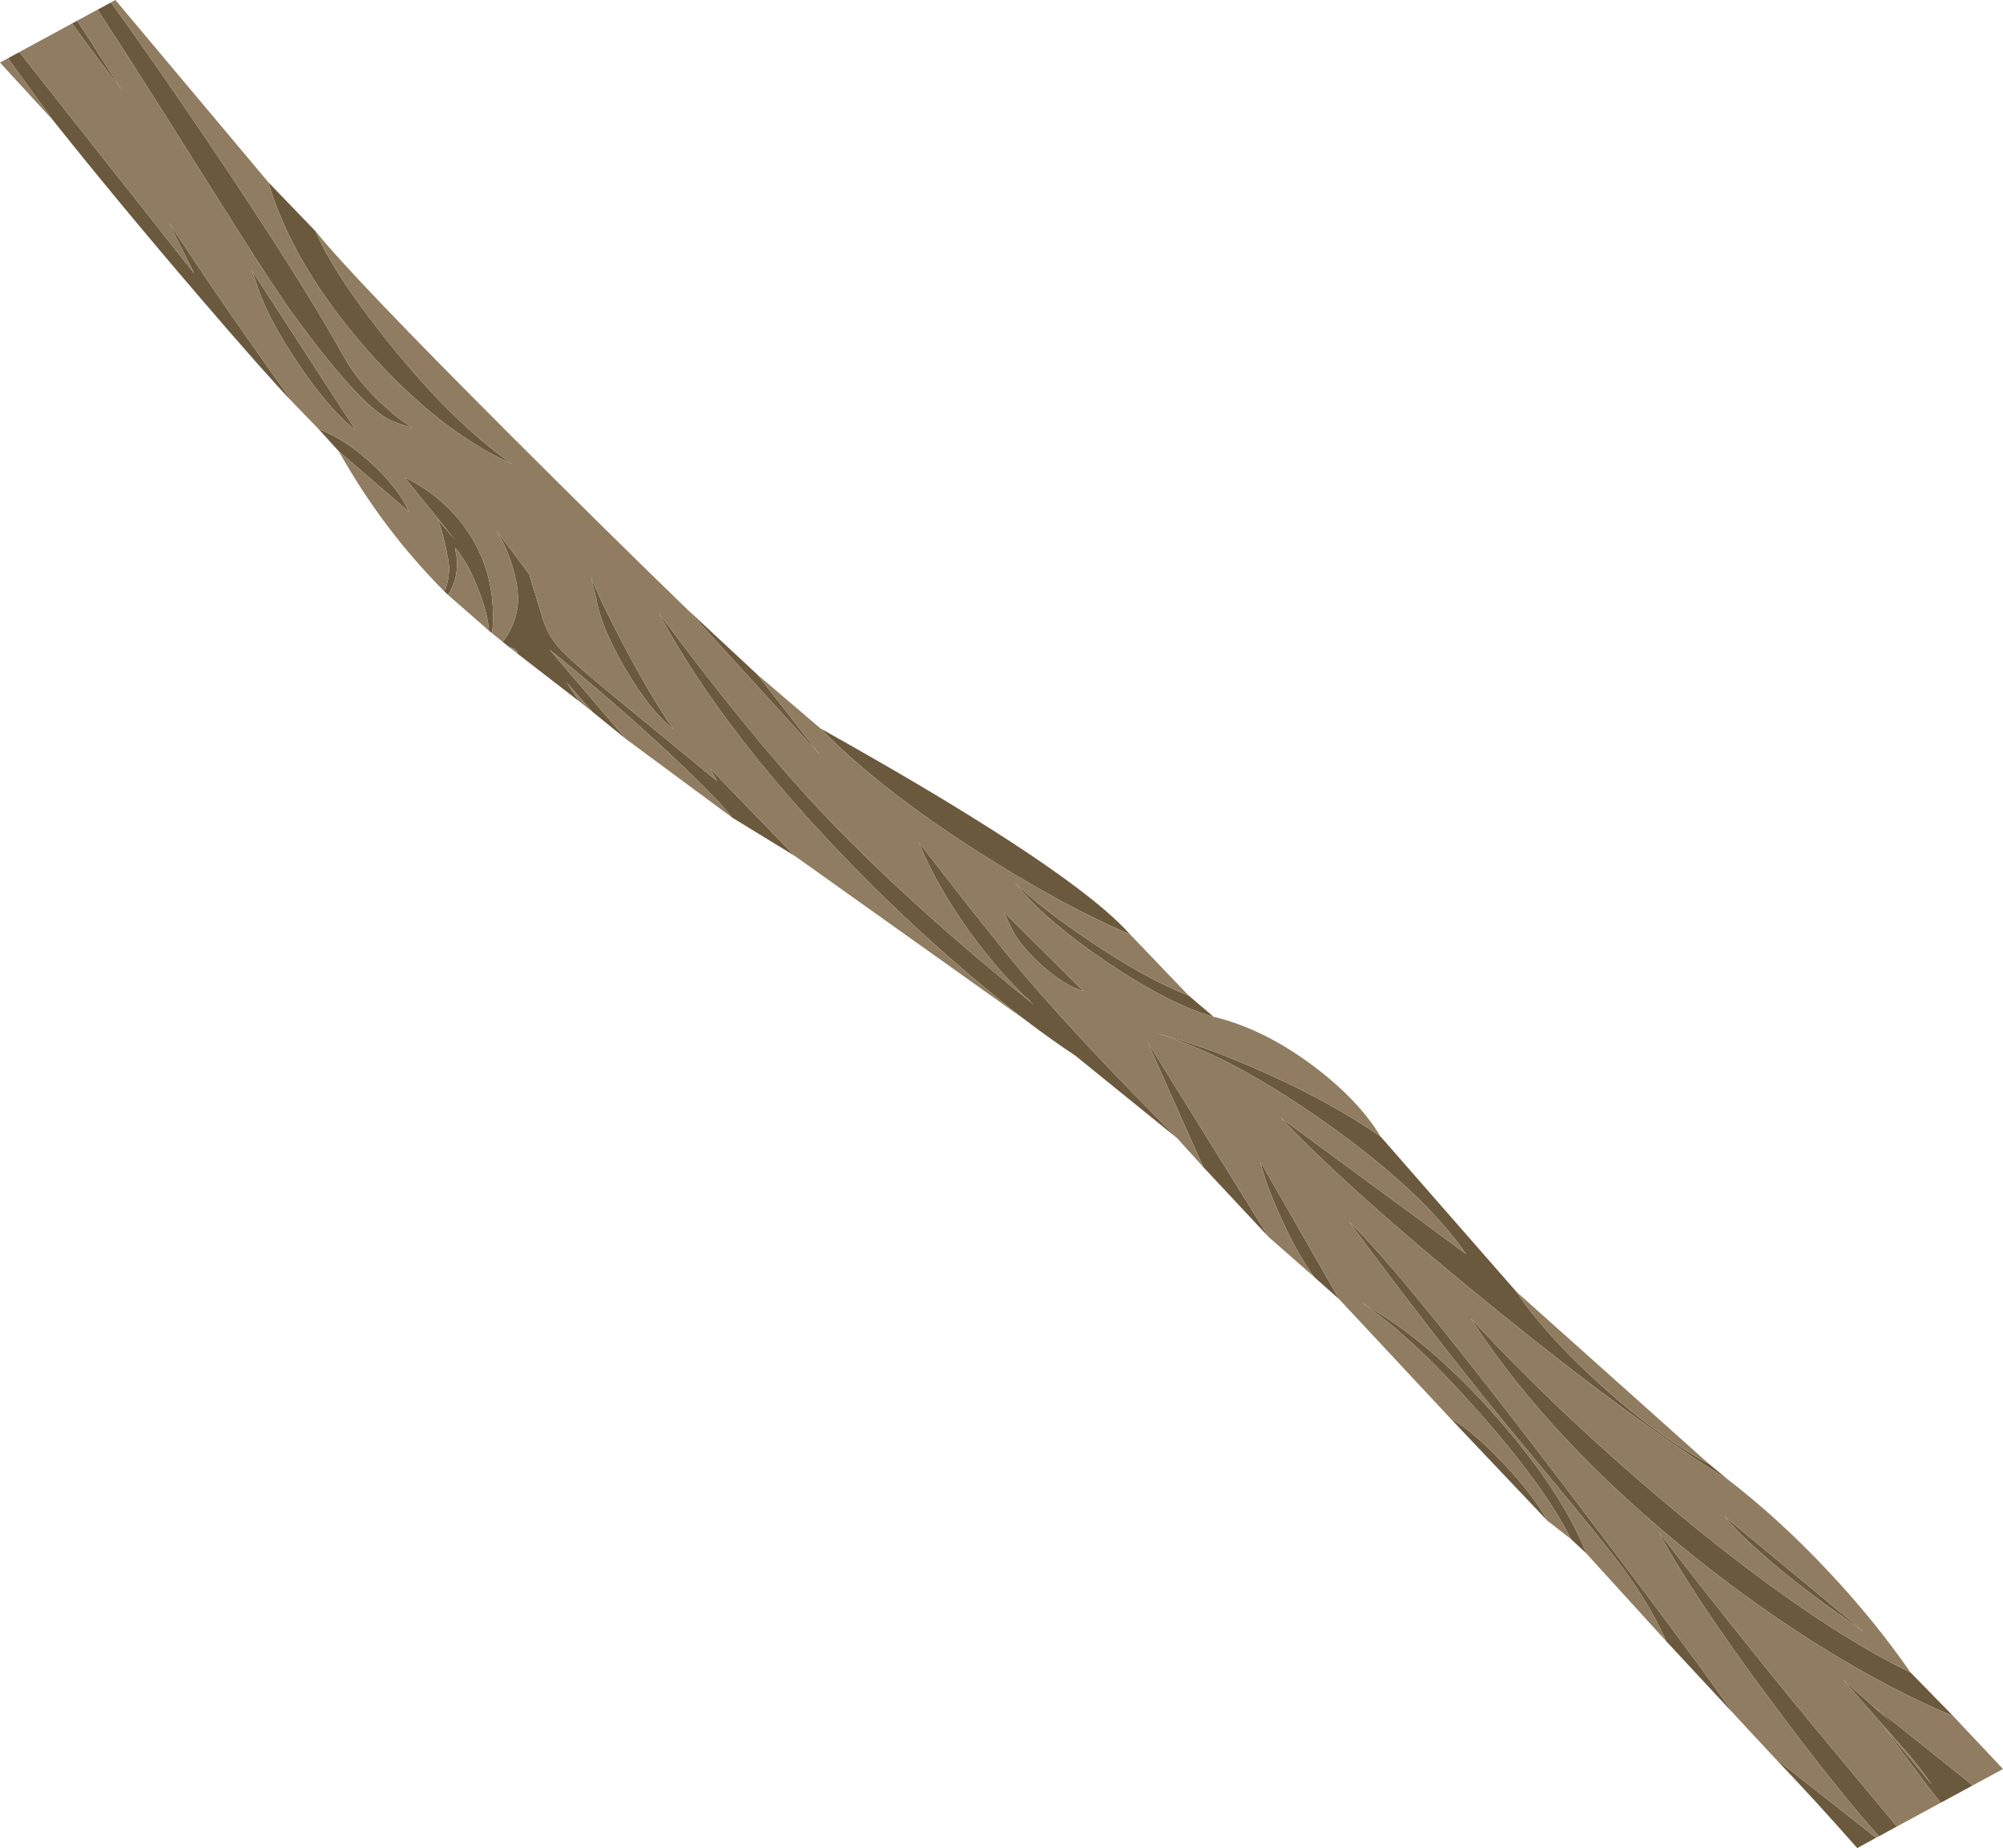
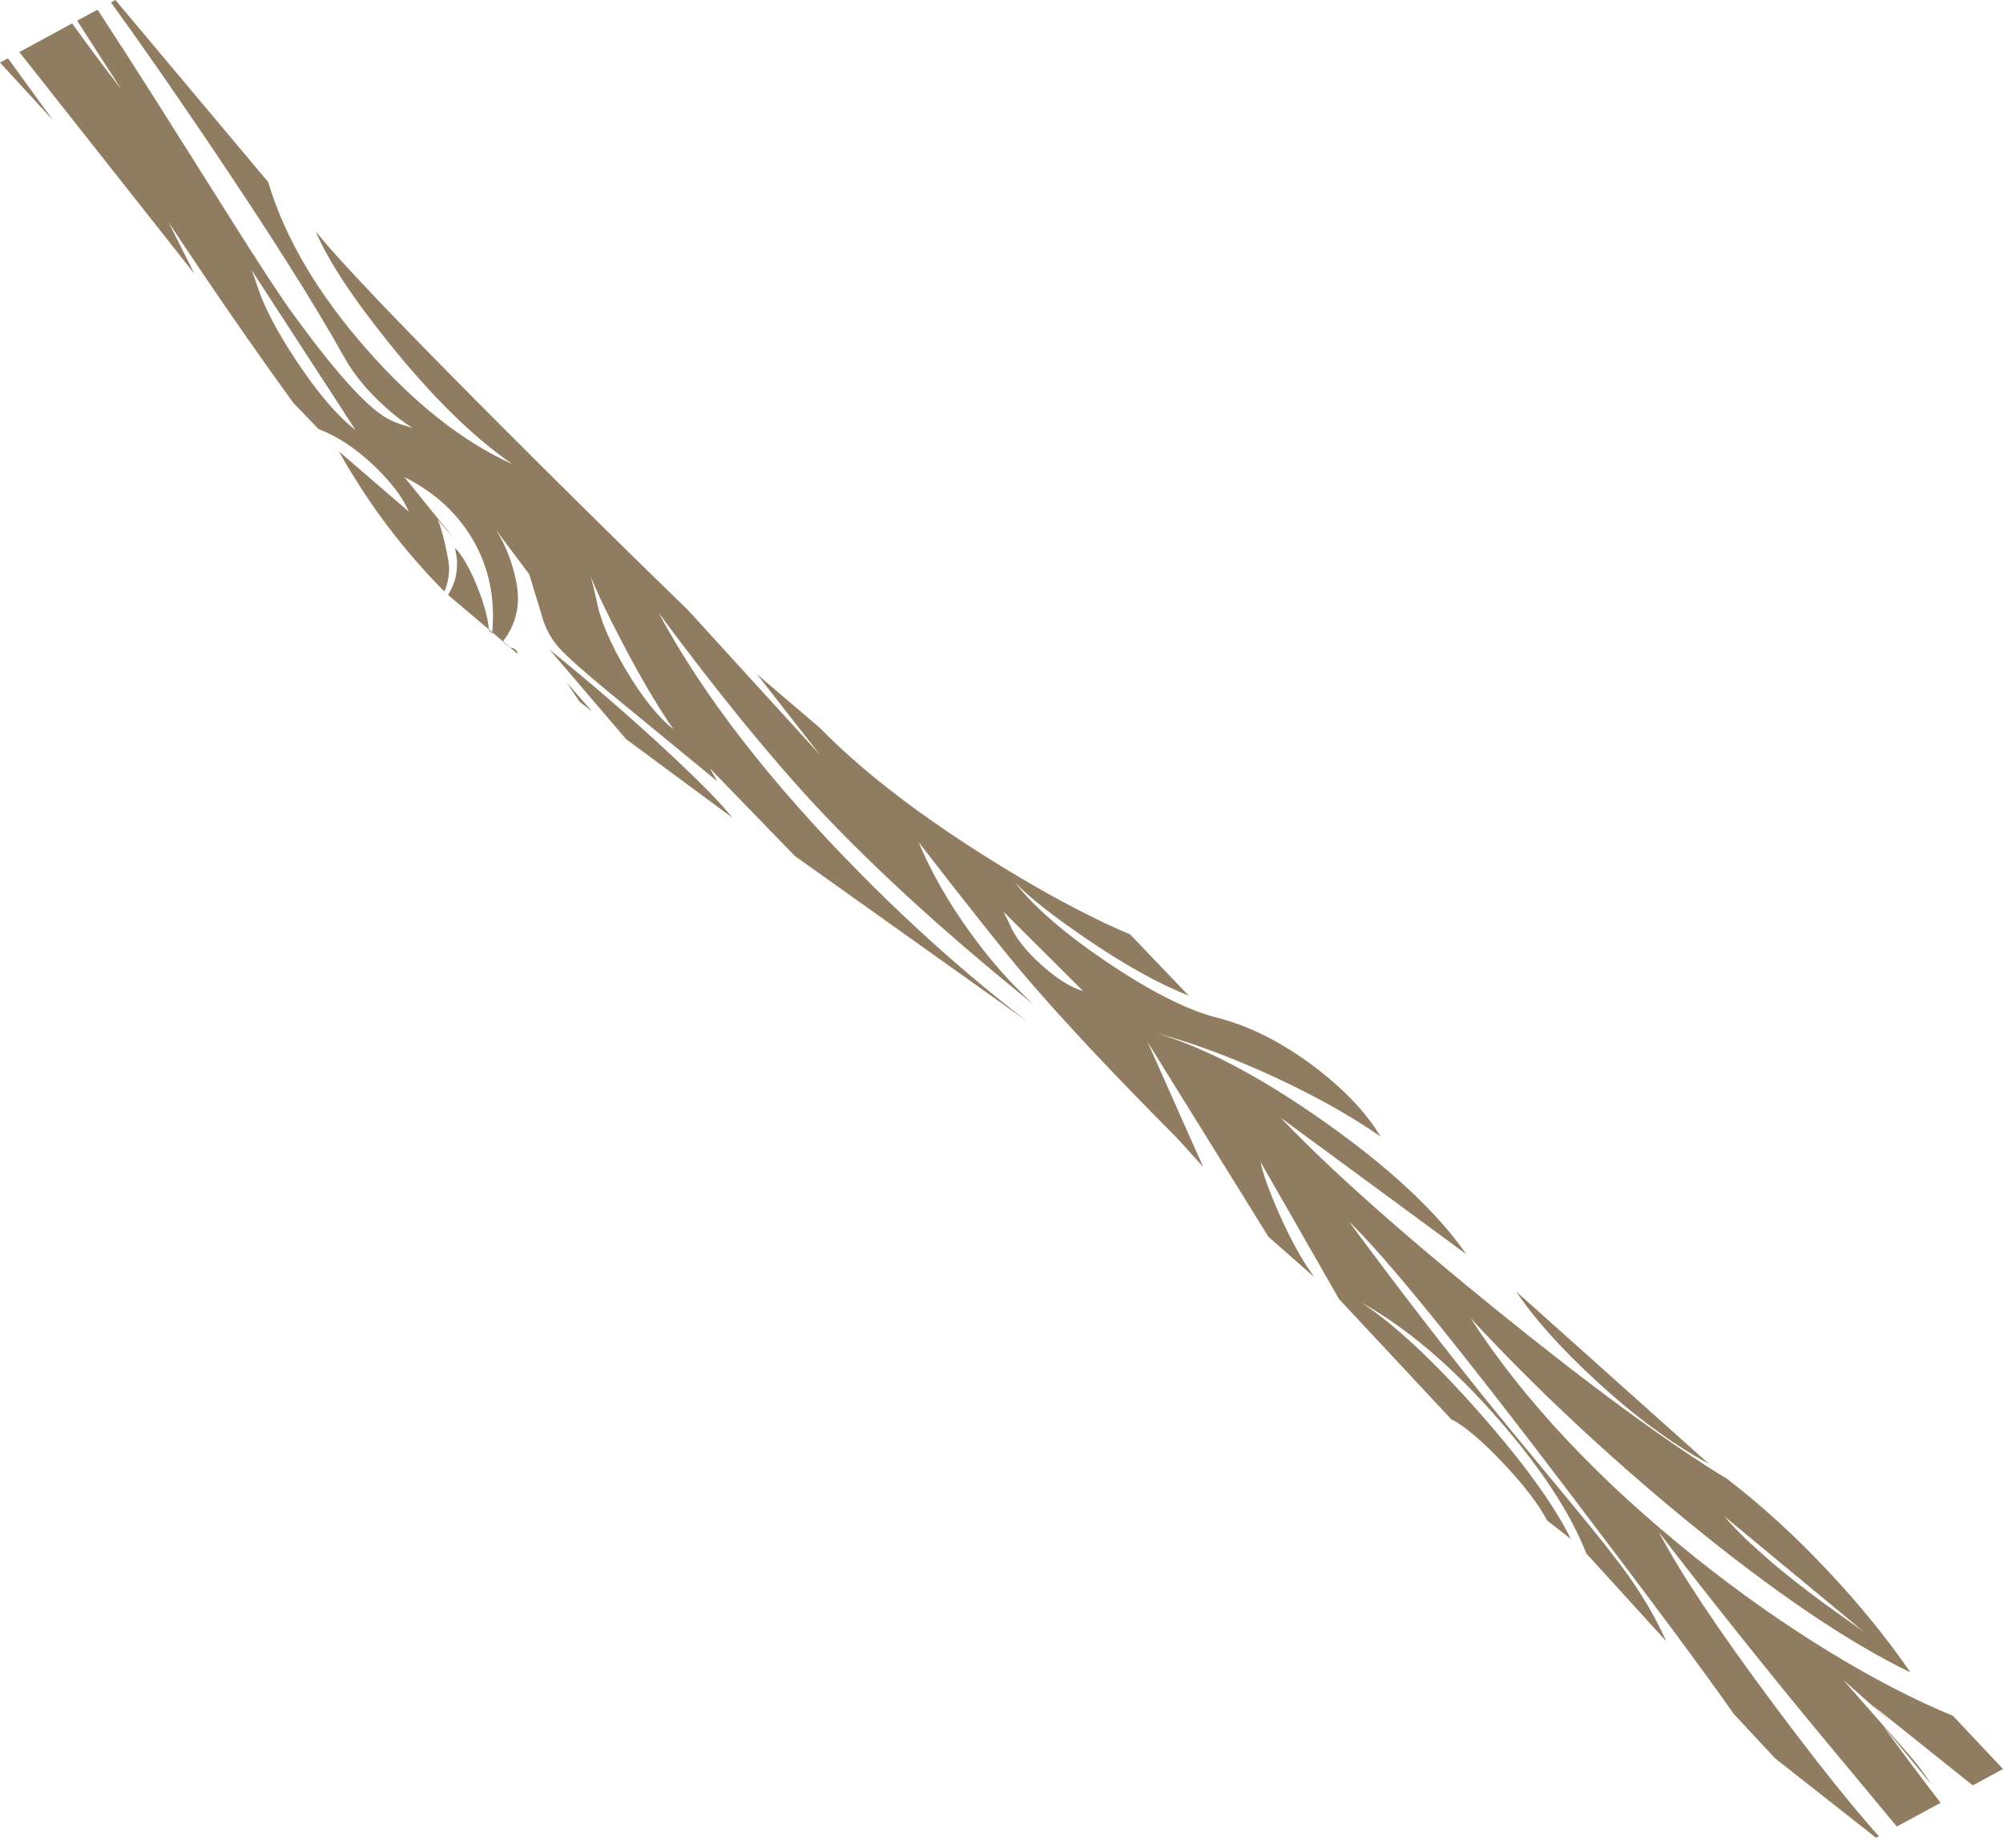
<svg xmlns="http://www.w3.org/2000/svg" height="880.15px" width="953.75px">
  <g transform="matrix(1.0, 0.0, 0.0, 1.0, 489.8, 450.0)">
-     <path d="M-464.55 -392.7 L-486.0 -422.25 -480.6 -425.2 -397.3 -319.7 -409.4 -343.95 Q-378.7 -297.5 -349.95 -257.9 -363.6 -272.1 -395.1 -308.9 -432.4 -352.35 -464.55 -392.7 M-455.45 -438.85 L-453.05 -440.15 -432.0 -407.4 Q-443.55 -422.3 -455.45 -438.85 M-443.35 -445.4 L-436.95 -448.85 Q-416.65 -420.8 -391.25 -383.2 -346.45 -316.9 -325.9 -279.85 -319.05 -267.5 -305.9 -255.75 -299.0 -249.55 -293.3 -246.25 L-295.45 -246.85 Q-302.15 -248.65 -306.75 -251.5 -321.3 -260.65 -350.25 -300.45 -358.2 -311.35 -377.15 -341.3 L-414.8 -401.0 Q-430.35 -425.55 -443.35 -445.4 M-362.1 -363.3 L-339.45 -339.75 Q-330.7 -319.05 -304.15 -286.1 -273.95 -248.5 -245.95 -229.0 -281.25 -245.0 -315.25 -283.7 -350.2 -323.5 -362.1 -363.3 M-162.3 -159.55 L-129.3 -128.85 -99.35 -90.5 -162.3 -159.55 M-99.15 -103.1 Q-87.1 -96.35 -75.0 -89.4 -51.5 -75.95 -31.85 -63.85 29.7 -25.95 48.3 -5.0 17.15 -18.15 -23.0 -43.65 -70.9 -74.15 -99.15 -103.1 M76.2 24.15 L88.1 34.25 Q67.4 28.55 37.05 8.05 6.8 -12.45 -6.4 -29.6 3.6 -19.2 27.3 -3.05 55.15 15.95 76.2 24.15 M167.55 91.25 L232.15 165.1 Q245.05 184.4 270.0 207.4 297.8 233.05 323.9 247.15 L332.75 254.45 Q290.6 228.8 222.5 173.65 154.45 118.55 120.0 82.3 L208.35 147.3 Q187.5 117.2 140.75 84.2 94.9 51.9 60.5 42.0 84.05 48.1 112.75 61.0 144.25 75.15 167.55 91.25 M419.9 346.5 L440.15 367.2 Q412.4 355.75 380.85 336.45 348.7 316.75 317.8 292.05 248.45 236.6 210.45 177.8 256.45 227.45 312.85 273.8 375.05 324.85 419.9 346.5 M449.55 400.3 L434.25 408.6 Q420.75 391.15 406.8 371.9 L430.0 399.95 Q424.6 391.85 418.95 385.4 L387.8 350.0 411.5 371.0 401.75 362.05 449.55 400.3 M413.4 419.9 L404.85 424.55 Q384.35 401.55 354.1 360.85 315.7 309.3 300.1 279.75 334.8 324.85 372.4 370.55 L413.4 419.9 M403.5 425.25 L394.55 430.15 Q374.05 406.9 355.35 387.35 L403.5 425.25 M335.65 366.15 L303.6 331.65 Q296.6 316.0 285.6 300.45 277.4 288.9 258.1 265.6 228.4 229.8 215.55 213.85 185.0 175.7 152.55 131.8 177.5 155.55 255.9 258.8 315.75 337.55 335.65 366.15 M265.55 289.85 L258.2 282.95 Q246.0 258.25 214.1 222.2 182.2 186.1 158.6 170.45 190.65 188.3 223.05 225.2 254.0 260.5 265.55 289.85 M246.9 274.15 L201.7 226.45 201.75 226.1 Q211.8 231.75 226.2 247.1 240.75 262.5 246.9 274.15 M147.85 168.75 L136.05 158.25 Q127.7 147.0 119.35 128.2 112.15 111.9 110.4 103.35 L147.85 168.75 M114.2 139.05 L83.1 105.75 56.65 46.3 114.2 139.05 M70.7 92.05 L22.1 52.65 Q11.3 45.55 -0.75 36.4 -12.3 27.6 -25.05 16.9 -53.2 -6.7 -79.95 -33.8 -144.7 -99.35 -176.2 -158.15 -133.85 -100.95 -100.0 -64.75 -58.75 -20.8 2.45 28.45 -13.55 13.95 -28.0 -6.1 -43.5 -27.6 -52.4 -48.95 -16.95 -3.1 -1.85 14.65 25.15 46.3 70.7 92.05 M-111.35 -42.35 L-141.2 -60.65 Q-147.7 -69.25 -169.95 -90.15 -196.3 -114.85 -228.2 -140.7 L-191.7 -98.0 -207.75 -111.05 -220.05 -125.05 -213.85 -115.85 -243.4 -138.7 Q-243.4 -139.9 -244.45 -140.7 -245.5 -141.55 -247.0 -141.55 L-250.5 -144.35 Q-246.85 -148.8 -244.85 -154.65 -243.15 -159.85 -243.15 -164.7 -243.15 -171.35 -245.85 -180.45 -248.7 -189.95 -253.8 -197.85 L-237.8 -176.5 -231.15 -154.65 Q-228.7 -147.1 -223.35 -141.2 -218.0 -135.3 -200.45 -120.8 L-148.3 -77.95 -151.8 -84.1 -111.35 -42.35 M-255.45 -148.4 L-257.0 -149.65 Q-257.5 -158.15 -262.65 -170.8 -267.85 -183.6 -273.15 -189.1 -272.15 -183.85 -272.15 -182.25 -272.15 -177.5 -273.2 -173.85 -274.2 -170.35 -276.45 -166.65 L-278.2 -168.3 Q-277.55 -169.6 -276.95 -171.85 -275.95 -175.55 -275.95 -179.45 -275.95 -182.1 -277.75 -190.25 -279.75 -199.1 -281.4 -202.55 L-272.95 -192.7 -297.25 -222.8 Q-275.8 -212.0 -264.75 -193.15 -253.1 -173.3 -255.45 -148.4 M-328.45 -235.05 L-338.1 -245.65 Q-324.6 -240.55 -311.4 -227.9 -299.4 -216.35 -295.1 -206.3 L-328.45 -235.05 M-369.95 -321.3 L-320.55 -245.25 Q-333.15 -254.9 -348.3 -277.6 -363.3 -300.05 -367.9 -315.75 L-369.95 -321.3 M-208.35 -175.15 Q-204.3 -164.6 -193.25 -143.5 -180.1 -118.45 -169.2 -102.75 -180.0 -111.2 -191.8 -131.05 -203.5 -150.9 -205.85 -164.7 L-208.35 -175.15 M-11.9 -15.7 L25.95 22.0 Q16.9 19.35 5.75 9.25 -5.45 -0.95 -9.0 -9.8 L-11.9 -15.7 M343.75 285.1 Q335.8 277.65 331.4 272.25 L397.85 327.3 378.5 313.45 Q363.0 301.95 353.65 293.9 L343.75 285.1" fill="#6b593e" fill-rule="evenodd" stroke="none" />
-     <path d="M-464.55 -392.7 L-489.8 -420.2 -486.0 -422.25 -464.55 -392.7 M-480.6 -425.2 L-455.45 -438.85 Q-443.55 -422.3 -432.0 -407.4 L-453.05 -440.15 -443.35 -445.4 Q-430.35 -425.55 -414.8 -401.0 L-377.15 -341.3 Q-358.2 -311.35 -350.25 -300.45 -321.3 -260.65 -306.75 -251.5 -302.15 -248.65 -295.45 -246.85 L-293.3 -246.25 Q-299.0 -249.55 -305.9 -255.75 -319.05 -267.5 -325.9 -279.85 -346.45 -316.9 -391.25 -383.2 -416.65 -420.8 -436.95 -448.85 L-434.85 -450.0 -362.1 -363.3 Q-350.2 -323.5 -315.25 -283.7 -281.25 -245.0 -245.95 -229.0 -273.95 -248.5 -304.15 -286.1 -330.7 -319.05 -339.45 -339.75 -321.75 -317.75 -246.75 -242.8 -199.1 -195.15 -162.3 -159.55 L-99.35 -90.5 -129.3 -128.85 -99.15 -103.1 Q-70.9 -74.15 -23.0 -43.65 17.15 -18.15 48.3 -5.0 L76.2 24.15 Q55.15 15.95 27.3 -3.05 3.6 -19.2 -6.4 -29.6 6.8 -12.45 37.05 8.05 67.4 28.55 88.1 34.25 112.4 40.15 136.05 58.05 157.25 74.1 167.55 91.25 144.25 75.15 112.75 61.0 84.05 48.1 60.5 42.0 94.9 51.9 140.75 84.2 187.5 117.2 208.35 147.3 L120.0 82.3 Q154.45 118.55 222.5 173.65 290.6 228.8 332.75 254.45 357.55 273.55 381.0 298.6 403.15 322.2 419.9 346.5 375.05 324.85 312.85 273.8 256.45 227.45 210.45 177.8 248.45 236.6 317.8 292.05 348.7 316.75 380.85 336.45 412.4 355.75 440.15 367.2 L463.95 392.5 449.55 400.3 401.75 362.05 411.5 371.0 387.8 350.0 418.95 385.4 Q424.6 391.85 430.0 399.95 L406.8 371.9 Q420.75 391.15 434.25 408.6 L413.4 419.9 372.4 370.55 Q334.8 324.85 300.1 279.75 315.7 309.3 354.1 360.85 384.35 401.55 404.85 424.55 L403.5 425.25 355.35 387.35 335.65 366.15 Q315.75 337.55 255.9 258.8 177.5 155.55 152.55 131.8 185.0 175.7 215.55 213.85 228.4 229.8 258.1 265.6 277.4 288.9 285.6 300.45 296.6 316.0 303.6 331.65 L265.55 289.85 Q254.0 260.5 223.05 225.2 190.65 188.3 158.6 170.45 182.2 186.1 214.1 222.2 246.0 258.25 258.2 282.95 L246.9 274.15 Q240.75 262.5 226.2 247.1 211.8 231.75 201.75 226.1 L201.7 226.45 147.85 168.75 110.4 103.35 Q112.15 111.9 119.35 128.2 127.7 147.0 136.05 158.25 L114.2 139.05 56.65 46.3 83.1 105.75 70.7 92.05 Q25.15 46.3 -1.85 14.65 -16.95 -3.1 -52.4 -48.95 -43.5 -27.6 -28.0 -6.1 -13.55 13.95 2.45 28.45 -58.75 -20.8 -100.0 -64.75 -133.85 -100.95 -176.2 -158.15 -144.7 -99.35 -79.95 -33.8 -53.2 -6.7 -25.05 16.9 -12.3 27.6 -0.75 36.4 L-111.35 -42.35 -151.8 -84.1 -148.3 -77.95 -200.45 -120.8 Q-218.0 -135.3 -223.35 -141.2 -228.7 -147.1 -231.15 -154.65 L-237.8 -176.5 -253.8 -197.85 Q-248.7 -189.95 -245.85 -180.45 -243.15 -171.35 -243.15 -164.7 -243.15 -159.85 -244.85 -154.65 -246.85 -148.8 -250.5 -144.35 L-255.45 -148.4 Q-253.1 -173.3 -264.75 -193.15 -275.8 -212.0 -297.25 -222.8 L-272.95 -192.7 -281.4 -202.55 Q-279.75 -199.1 -277.75 -190.25 -275.95 -182.1 -275.95 -179.45 -275.95 -175.55 -276.95 -171.85 -277.55 -169.6 -278.2 -168.3 -293.0 -183.25 -305.2 -199.4 -317.75 -216.0 -328.45 -235.05 L-295.1 -206.3 Q-299.4 -216.35 -311.4 -227.9 -324.6 -240.55 -338.1 -245.65 L-349.95 -257.9 Q-378.7 -297.5 -409.4 -343.95 L-397.3 -319.7 -480.6 -425.2 M232.15 165.1 L323.9 247.15 Q297.8 233.05 270.0 207.4 245.05 184.4 232.15 165.1 M-141.2 -60.65 L-191.7 -98.0 -228.2 -140.7 Q-196.3 -114.85 -169.95 -90.15 -147.7 -69.25 -141.2 -60.65 M-207.75 -111.05 L-213.85 -115.85 -220.05 -125.05 -207.75 -111.05 M-243.4 -138.7 L-247.0 -141.55 Q-245.5 -141.55 -244.45 -140.7 -243.4 -139.9 -243.4 -138.7 M-257.0 -149.65 L-276.45 -166.65 Q-274.2 -170.35 -273.2 -173.85 -272.15 -177.5 -272.15 -182.25 -272.15 -183.85 -273.15 -189.1 -267.85 -183.6 -262.65 -170.8 -257.5 -158.15 -257.0 -149.65 M-208.35 -175.15 L-205.85 -164.7 Q-203.5 -150.9 -191.8 -131.05 -180.0 -111.2 -169.2 -102.75 -180.1 -118.45 -193.25 -143.5 -204.3 -164.6 -208.35 -175.15 M-369.95 -321.3 L-367.9 -315.75 Q-363.3 -300.05 -348.3 -277.6 -333.15 -254.9 -320.55 -245.25 L-369.95 -321.3 M343.75 285.1 L353.65 293.9 Q363.0 301.95 378.5 313.45 L397.85 327.3 331.4 272.25 Q335.8 277.65 343.75 285.1 M-11.9 -15.7 L-9.0 -9.8 Q-5.45 -0.95 5.75 9.25 16.9 19.35 25.95 22.0 L-11.9 -15.7" fill="#907d61" fill-rule="evenodd" stroke="none" />
+     <path d="M-464.55 -392.7 L-489.8 -420.2 -486.0 -422.25 -464.55 -392.7 M-480.6 -425.2 L-455.45 -438.85 Q-443.55 -422.3 -432.0 -407.4 L-453.05 -440.15 -443.35 -445.4 Q-430.35 -425.55 -414.8 -401.0 L-377.15 -341.3 Q-358.2 -311.35 -350.25 -300.45 -321.3 -260.65 -306.75 -251.5 -302.15 -248.65 -295.45 -246.85 L-293.3 -246.25 Q-299.0 -249.55 -305.9 -255.75 -319.05 -267.5 -325.9 -279.85 -346.45 -316.9 -391.25 -383.2 -416.65 -420.8 -436.95 -448.85 L-434.85 -450.0 -362.1 -363.3 Q-350.2 -323.5 -315.25 -283.7 -281.25 -245.0 -245.95 -229.0 -273.95 -248.5 -304.15 -286.1 -330.7 -319.05 -339.45 -339.75 -321.75 -317.75 -246.75 -242.8 -199.1 -195.15 -162.3 -159.55 L-99.35 -90.5 -129.3 -128.85 -99.15 -103.1 Q-70.9 -74.15 -23.0 -43.65 17.15 -18.15 48.3 -5.0 L76.2 24.15 Q55.15 15.95 27.3 -3.05 3.6 -19.2 -6.4 -29.6 6.8 -12.45 37.05 8.05 67.4 28.55 88.1 34.25 112.4 40.15 136.05 58.05 157.25 74.1 167.55 91.25 144.25 75.15 112.75 61.0 84.05 48.1 60.5 42.0 94.9 51.9 140.75 84.2 187.5 117.2 208.35 147.3 L120.0 82.3 Q154.45 118.55 222.5 173.65 290.6 228.8 332.75 254.45 357.55 273.55 381.0 298.6 403.15 322.2 419.9 346.5 375.05 324.85 312.85 273.8 256.45 227.45 210.45 177.8 248.45 236.6 317.8 292.05 348.7 316.75 380.85 336.45 412.4 355.75 440.15 367.2 L463.95 392.5 449.55 400.3 401.75 362.05 411.5 371.0 387.8 350.0 418.95 385.4 Q424.6 391.85 430.0 399.95 L406.8 371.9 Q420.75 391.15 434.25 408.6 L413.4 419.9 372.4 370.55 Q334.8 324.85 300.1 279.75 315.7 309.3 354.1 360.85 384.35 401.55 404.85 424.55 L403.5 425.25 355.35 387.35 335.65 366.15 Q315.75 337.55 255.9 258.8 177.5 155.55 152.55 131.8 185.0 175.7 215.55 213.85 228.4 229.8 258.1 265.6 277.4 288.9 285.6 300.45 296.6 316.0 303.6 331.65 L265.55 289.85 Q254.0 260.5 223.05 225.2 190.65 188.3 158.6 170.45 182.2 186.1 214.1 222.2 246.0 258.25 258.2 282.95 L246.9 274.15 Q240.75 262.5 226.2 247.1 211.8 231.75 201.75 226.1 L201.7 226.45 147.85 168.75 110.4 103.35 Q112.15 111.9 119.35 128.2 127.7 147.0 136.05 158.25 L114.2 139.05 56.65 46.3 83.1 105.75 70.7 92.05 Q25.15 46.3 -1.85 14.65 -16.95 -3.1 -52.4 -48.95 -43.5 -27.6 -28.0 -6.1 -13.55 13.95 2.45 28.45 -58.75 -20.8 -100.0 -64.75 -133.85 -100.95 -176.2 -158.15 -144.7 -99.35 -79.95 -33.8 -53.2 -6.7 -25.05 16.9 -12.3 27.6 -0.75 36.4 L-111.35 -42.35 -151.8 -84.1 -148.3 -77.95 -200.45 -120.8 Q-218.0 -135.3 -223.35 -141.2 -228.7 -147.1 -231.15 -154.65 L-237.8 -176.5 -253.8 -197.85 Q-248.7 -189.95 -245.85 -180.45 -243.15 -171.35 -243.15 -164.7 -243.15 -159.85 -244.85 -154.65 -246.85 -148.8 -250.5 -144.35 L-255.45 -148.4 Q-253.1 -173.3 -264.75 -193.15 -275.8 -212.0 -297.25 -222.8 L-272.95 -192.7 -281.4 -202.55 Q-279.75 -199.1 -277.75 -190.25 -275.95 -182.1 -275.95 -179.45 -275.95 -175.55 -276.95 -171.85 -277.55 -169.6 -278.2 -168.3 -293.0 -183.25 -305.2 -199.4 -317.75 -216.0 -328.45 -235.05 L-295.1 -206.3 Q-299.4 -216.35 -311.4 -227.9 -324.6 -240.55 -338.1 -245.65 L-349.95 -257.9 Q-378.7 -297.5 -409.4 -343.95 L-397.3 -319.7 -480.6 -425.2 M232.15 165.1 L323.9 247.15 Q297.8 233.05 270.0 207.4 245.05 184.4 232.15 165.1 M-141.2 -60.65 L-191.7 -98.0 -228.2 -140.7 Q-196.3 -114.85 -169.95 -90.15 -147.7 -69.25 -141.2 -60.65 M-207.75 -111.05 L-213.85 -115.85 -220.05 -125.05 -207.75 -111.05 M-243.4 -138.7 L-247.0 -141.55 Q-245.5 -141.55 -244.45 -140.7 -243.4 -139.9 -243.4 -138.7 L-276.45 -166.65 Q-274.2 -170.35 -273.2 -173.85 -272.15 -177.5 -272.15 -182.25 -272.15 -183.85 -273.15 -189.1 -267.85 -183.6 -262.65 -170.8 -257.5 -158.15 -257.0 -149.65 M-208.35 -175.15 L-205.85 -164.7 Q-203.5 -150.9 -191.8 -131.05 -180.0 -111.2 -169.2 -102.75 -180.1 -118.45 -193.25 -143.5 -204.3 -164.6 -208.35 -175.15 M-369.95 -321.3 L-367.9 -315.75 Q-363.3 -300.05 -348.3 -277.6 -333.15 -254.9 -320.55 -245.25 L-369.95 -321.3 M343.75 285.1 L353.65 293.9 Q363.0 301.95 378.5 313.45 L397.85 327.3 331.4 272.25 Q335.8 277.65 343.75 285.1 M-11.9 -15.7 L-9.0 -9.8 Q-5.45 -0.95 5.75 9.25 16.9 19.35 25.95 22.0 L-11.9 -15.7" fill="#907d61" fill-rule="evenodd" stroke="none" />
  </g>
</svg>